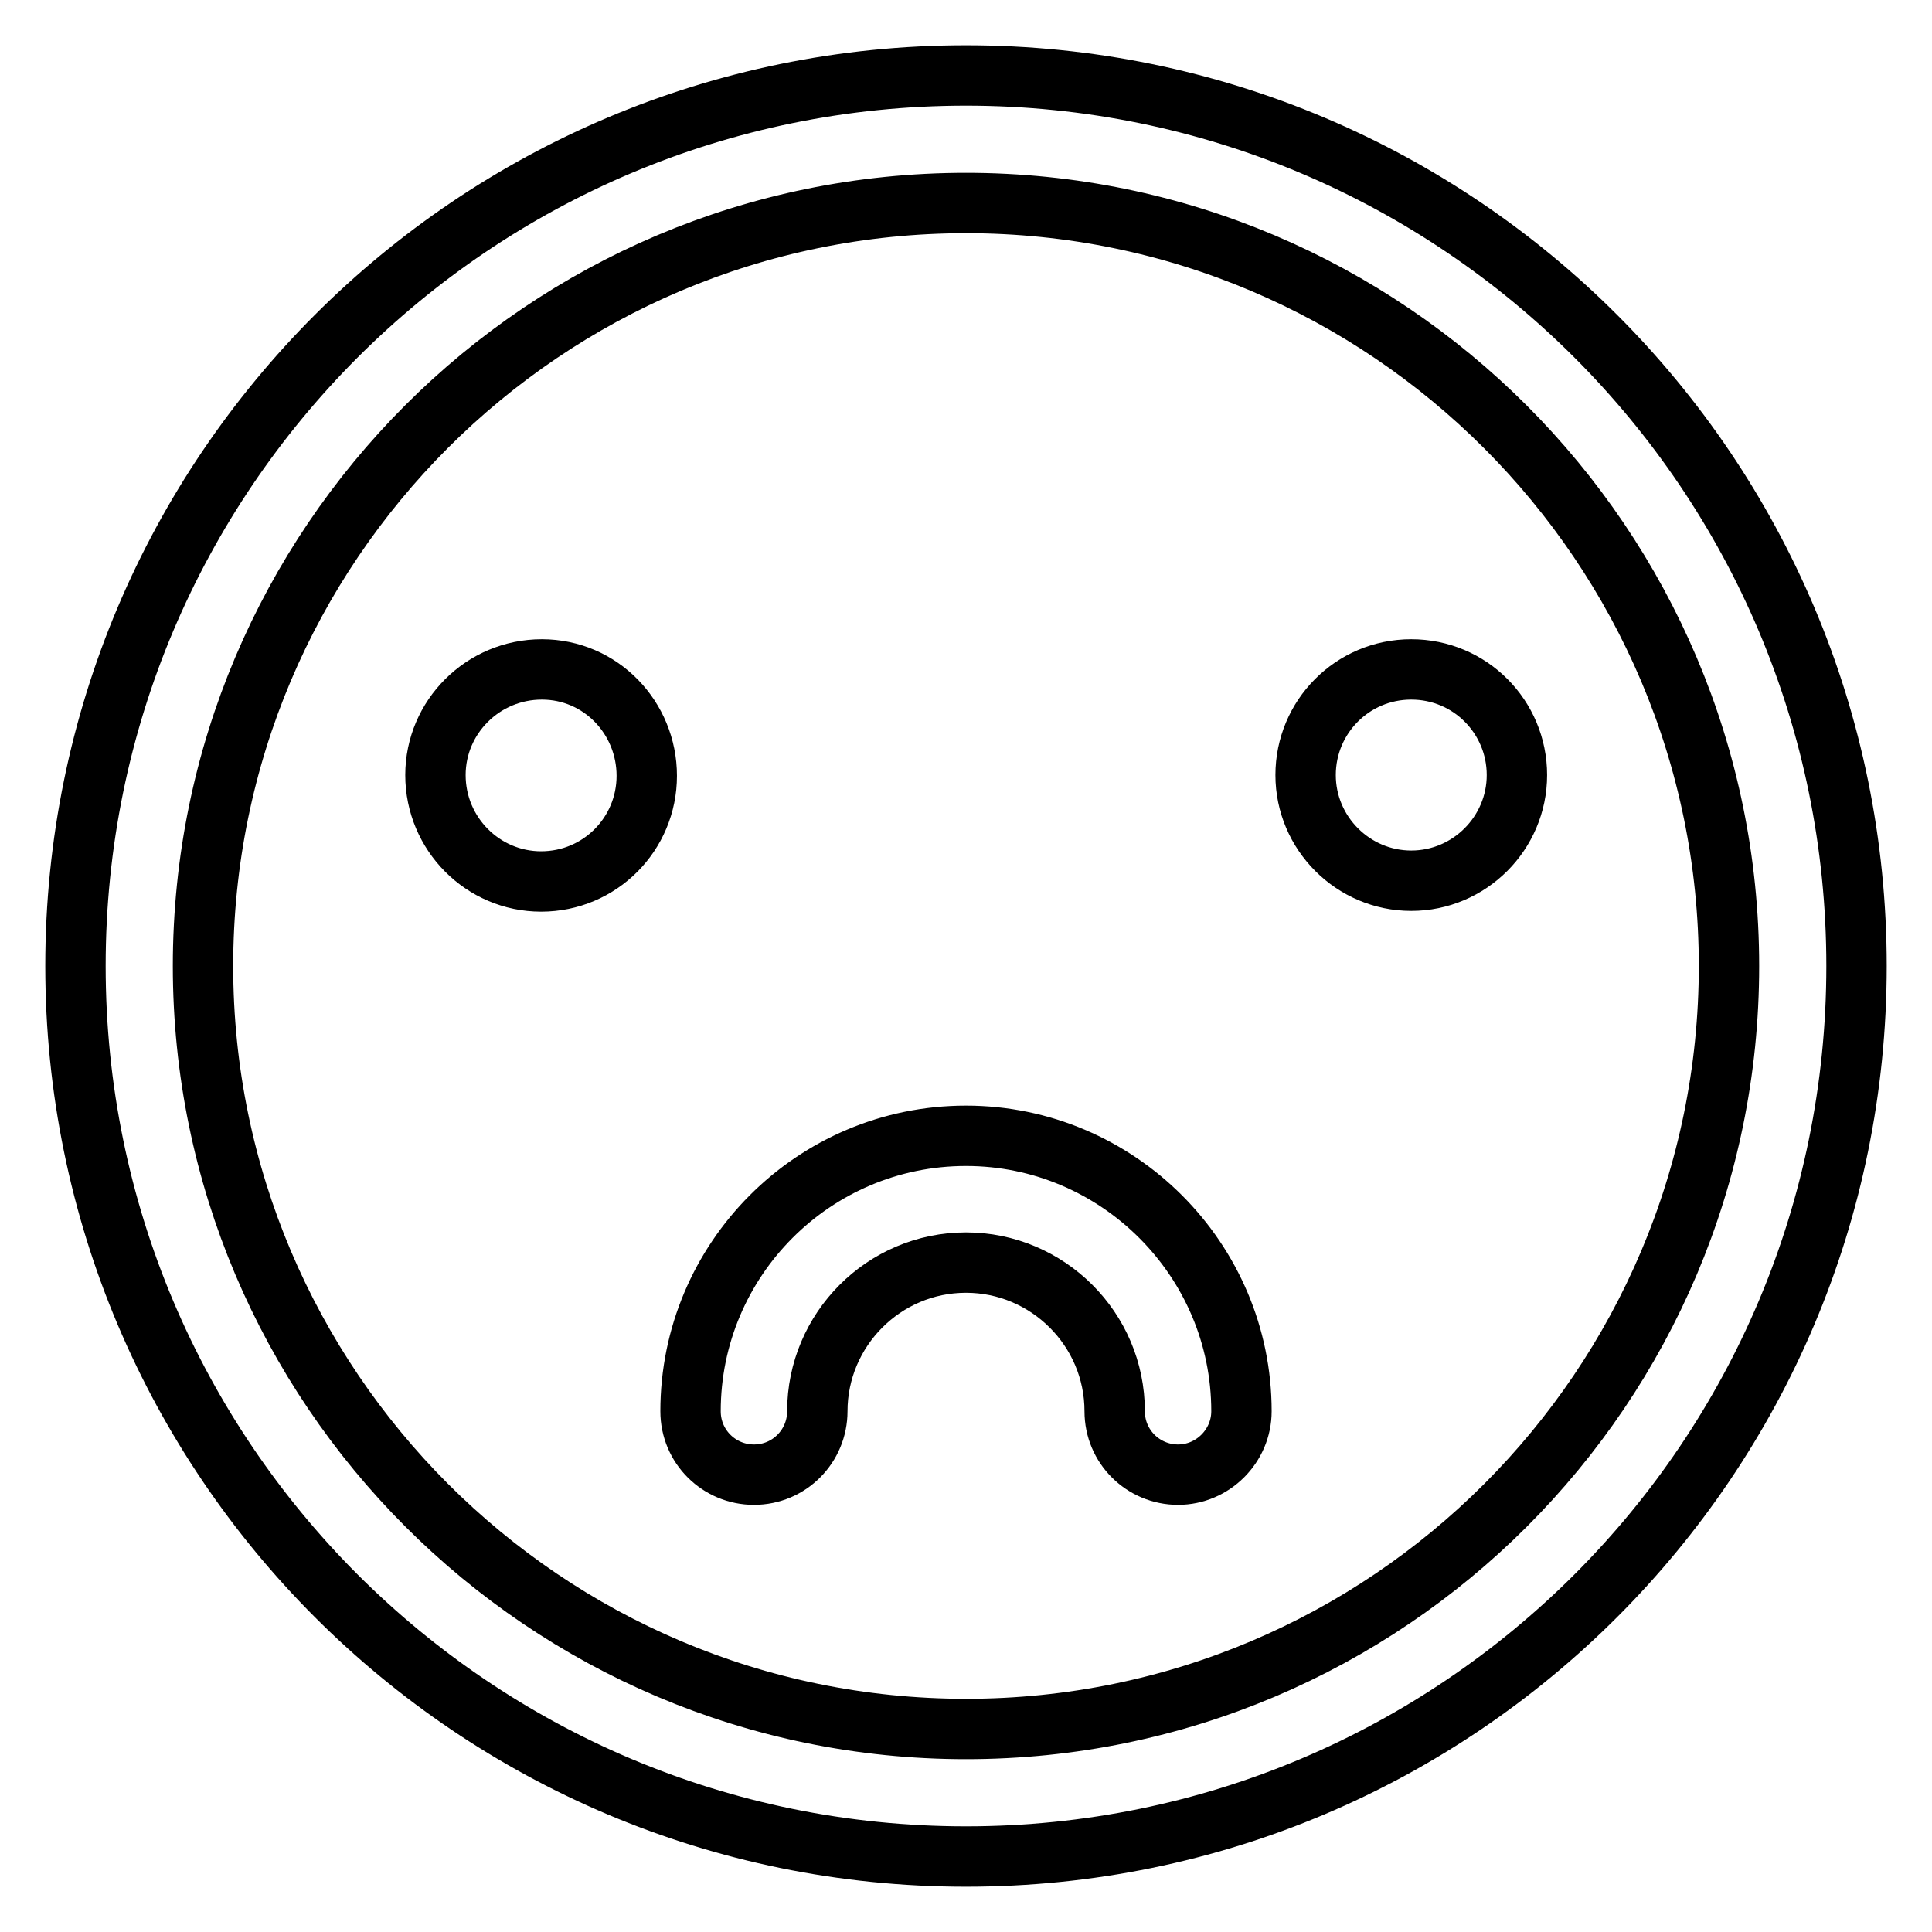
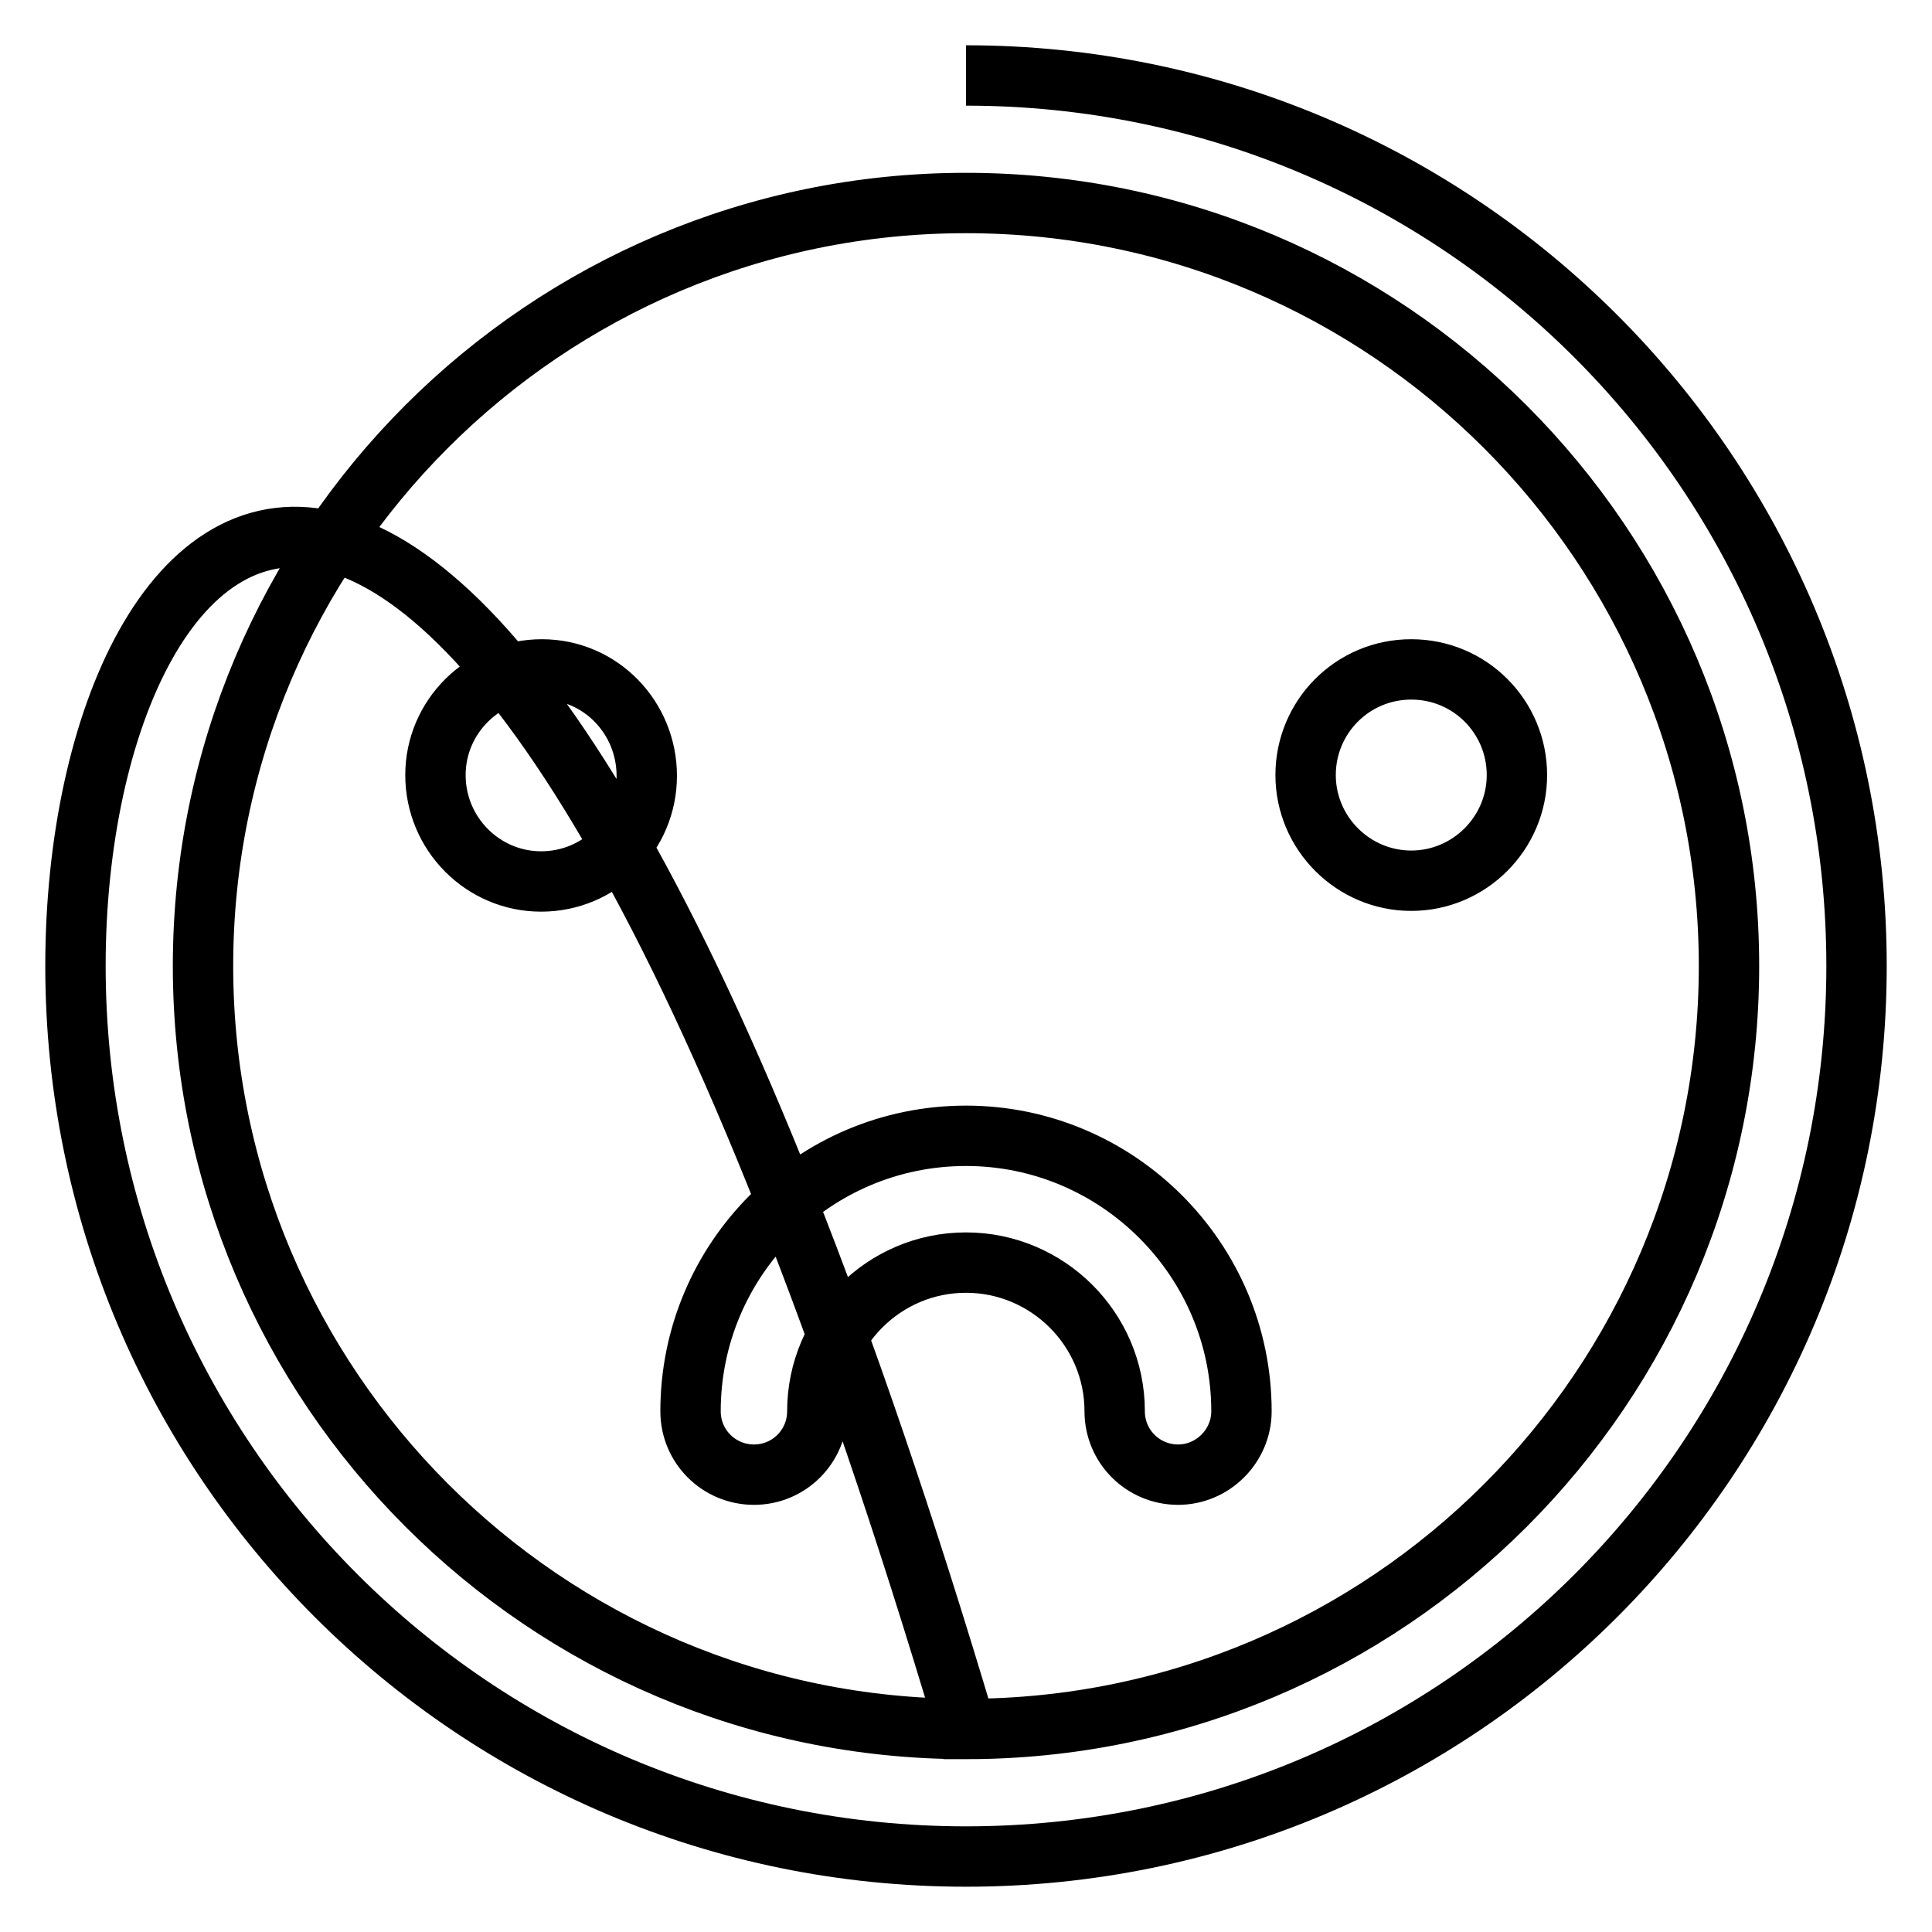
<svg xmlns="http://www.w3.org/2000/svg" version="1.1" x="0px" y="0px" viewBox="0 0 256 256" enable-background="new 0 0 256 256" xml:space="preserve">
  <g>
-     <path stroke-width="8" fill-opacity="0" stroke="#000000" d="M128,229.1c-55.8,0-101.1-45.4-101.1-101.1C26.9,72.2,72.2,26.9,128,26.9c55.8,0,101.1,45.4,101.1,101.1 C229.1,183.8,183.8,229.1,128,229.1 M128,10C62.8,10,10,62.8,10,128s52.8,118,118,118s118-52.8,118-118S193.2,10,128,10 M71.8,88.7 c-7.8,0-14.1,6.3-14.1,14c0,7.8,6.3,14.1,14,14.1c0,0,0,0,0,0c7.8,0,14-6.3,14-14S79.6,88.7,71.8,88.7 M187,88.7 c-7.8,0-14,6.3-14,14s6.3,14,14,14s14-6.3,14-14S194.8,88.7,187,88.7L187,88.7 M128,150.5c-20.2,0-36.5,16.4-36.5,36.5 c0,4.7,3.8,8.4,8.4,8.4c4.7,0,8.4-3.8,8.4-8.4c0,0,0,0,0,0c0-10.8,8.8-19.7,19.7-19.7c10.8,0,19.7,8.8,19.7,19.7 c0,4.7,3.8,8.4,8.4,8.4s8.4-3.8,8.4-8.4c0,0,0,0,0,0C164.5,166.9,148.1,150.5,128,150.5" />
+     <path stroke-width="8" fill-opacity="0" stroke="#000000" d="M128,229.1c-55.8,0-101.1-45.4-101.1-101.1C26.9,72.2,72.2,26.9,128,26.9c55.8,0,101.1,45.4,101.1,101.1 C229.1,183.8,183.8,229.1,128,229.1 C62.8,10,10,62.8,10,128s52.8,118,118,118s118-52.8,118-118S193.2,10,128,10 M71.8,88.7 c-7.8,0-14.1,6.3-14.1,14c0,7.8,6.3,14.1,14,14.1c0,0,0,0,0,0c7.8,0,14-6.3,14-14S79.6,88.7,71.8,88.7 M187,88.7 c-7.8,0-14,6.3-14,14s6.3,14,14,14s14-6.3,14-14S194.8,88.7,187,88.7L187,88.7 M128,150.5c-20.2,0-36.5,16.4-36.5,36.5 c0,4.7,3.8,8.4,8.4,8.4c4.7,0,8.4-3.8,8.4-8.4c0,0,0,0,0,0c0-10.8,8.8-19.7,19.7-19.7c10.8,0,19.7,8.8,19.7,19.7 c0,4.7,3.8,8.4,8.4,8.4s8.4-3.8,8.4-8.4c0,0,0,0,0,0C164.5,166.9,148.1,150.5,128,150.5" />
  </g>
</svg>